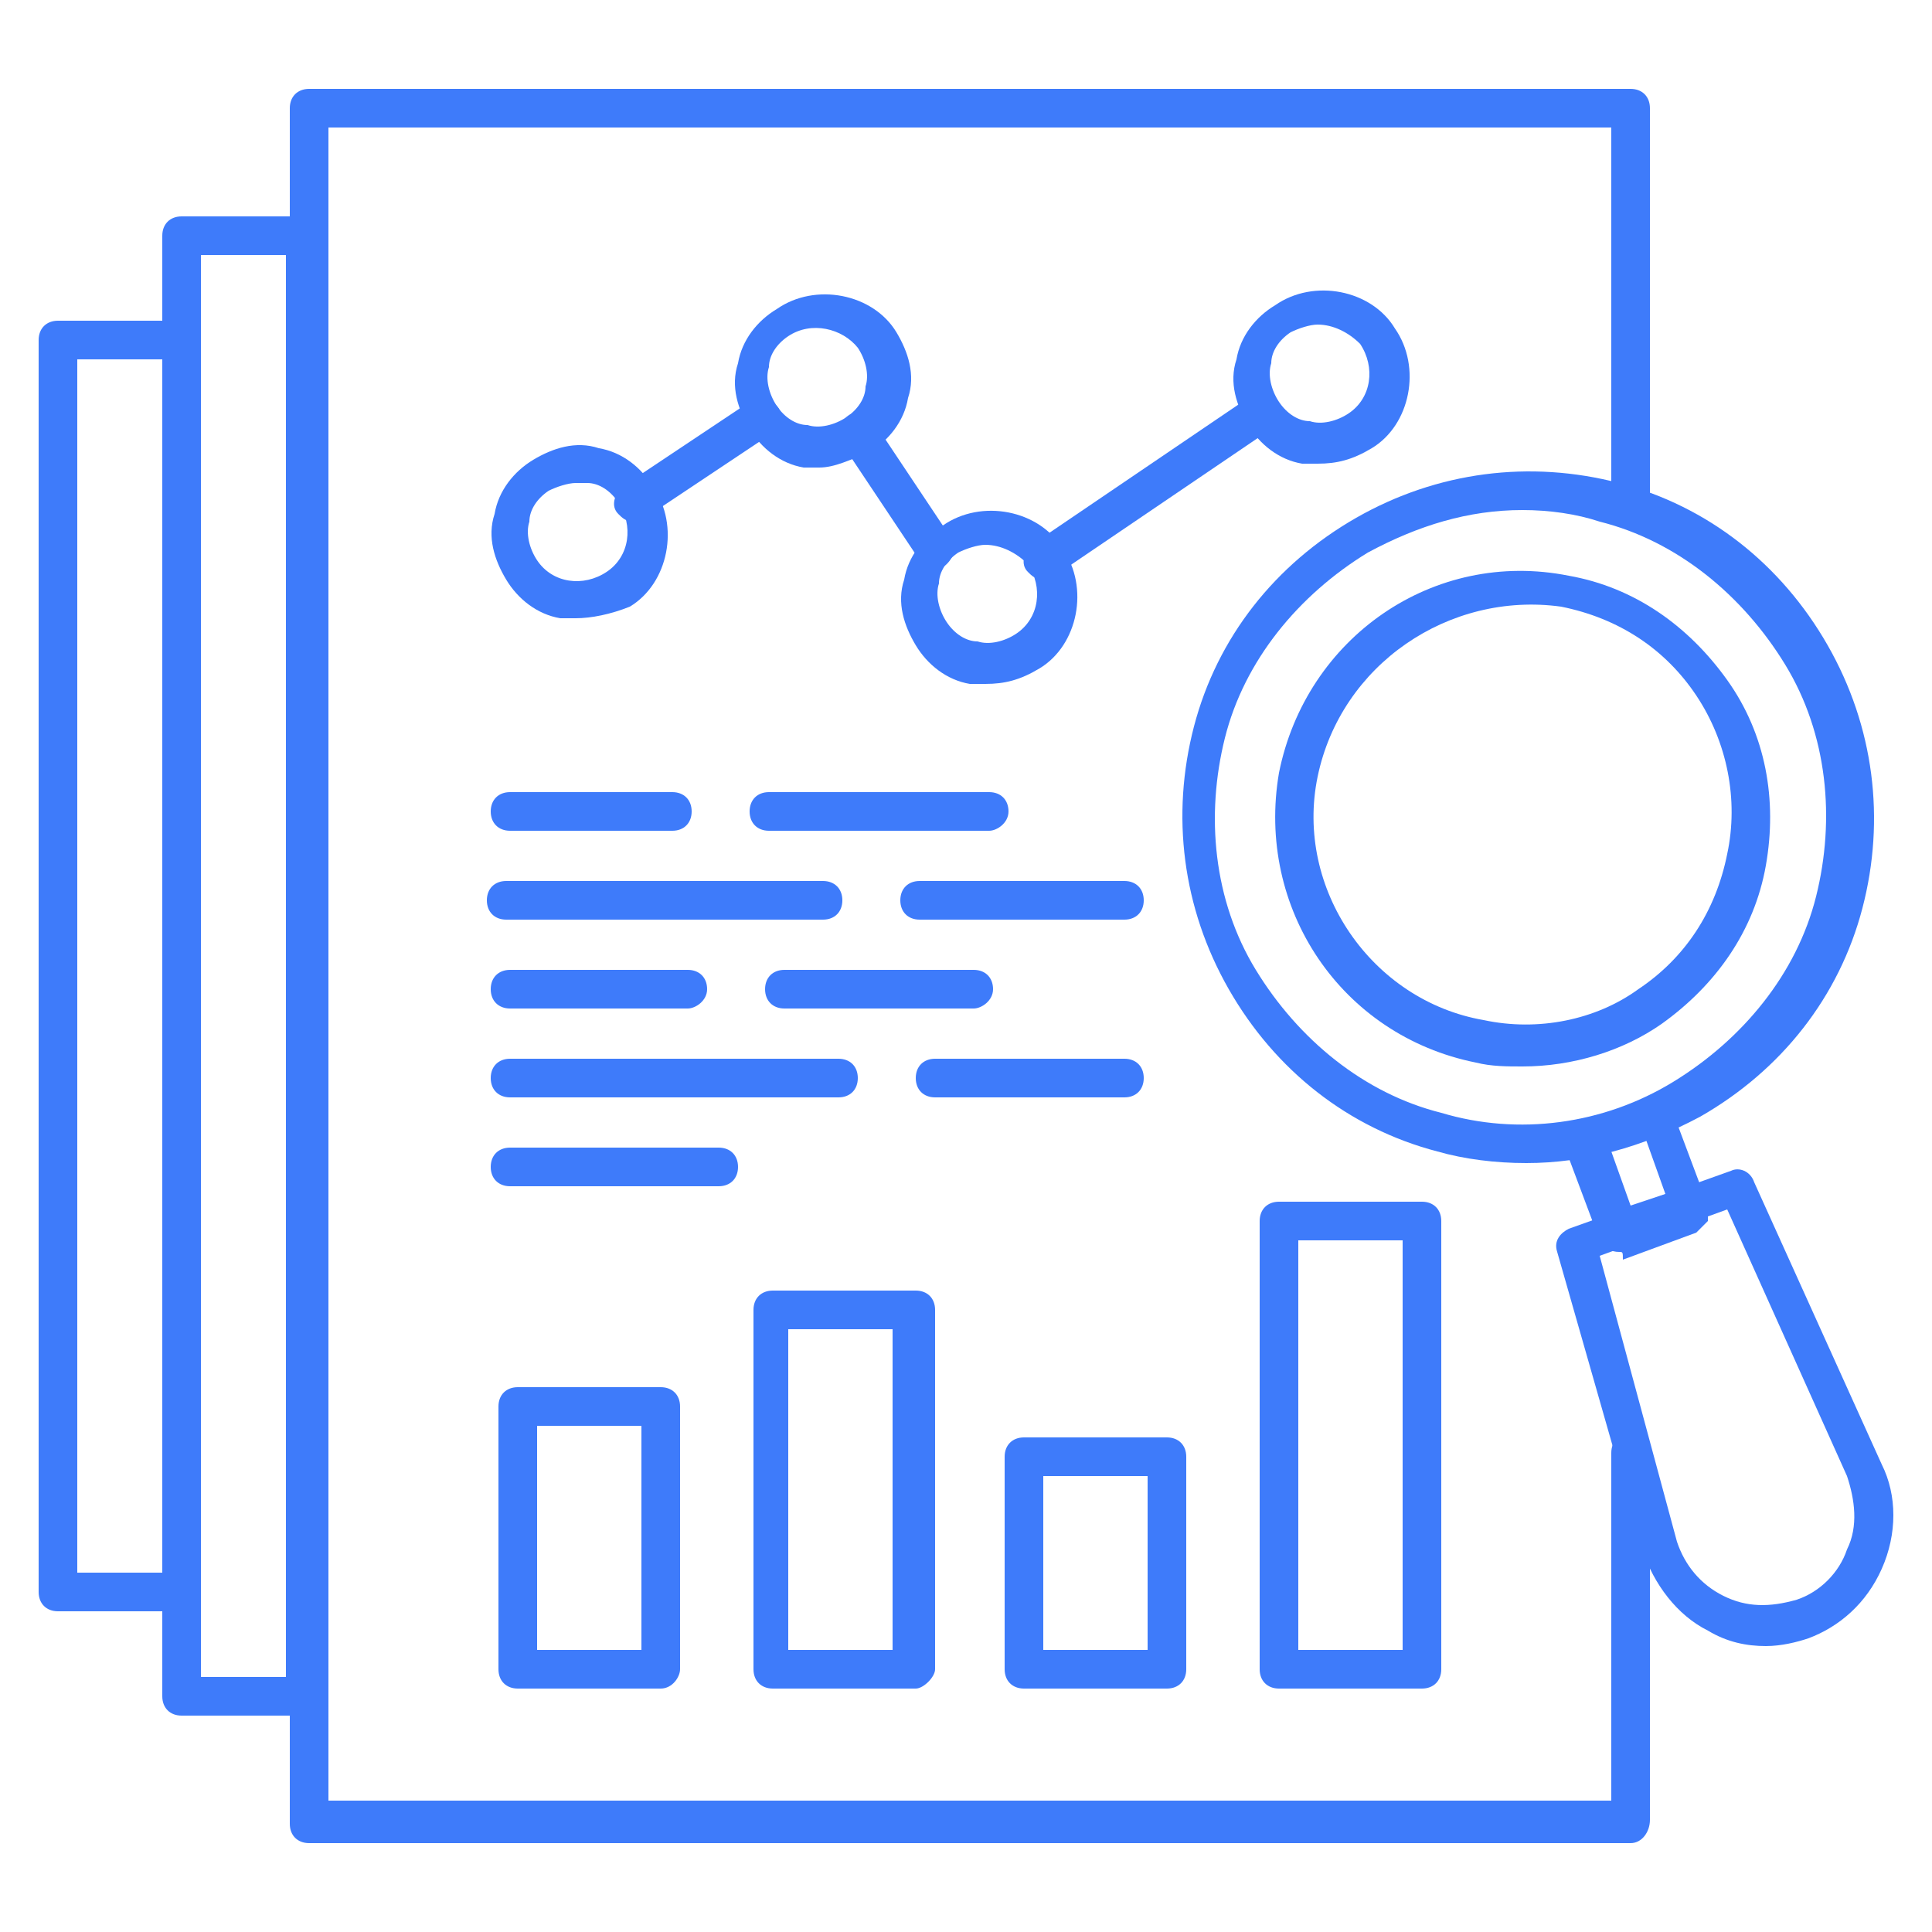
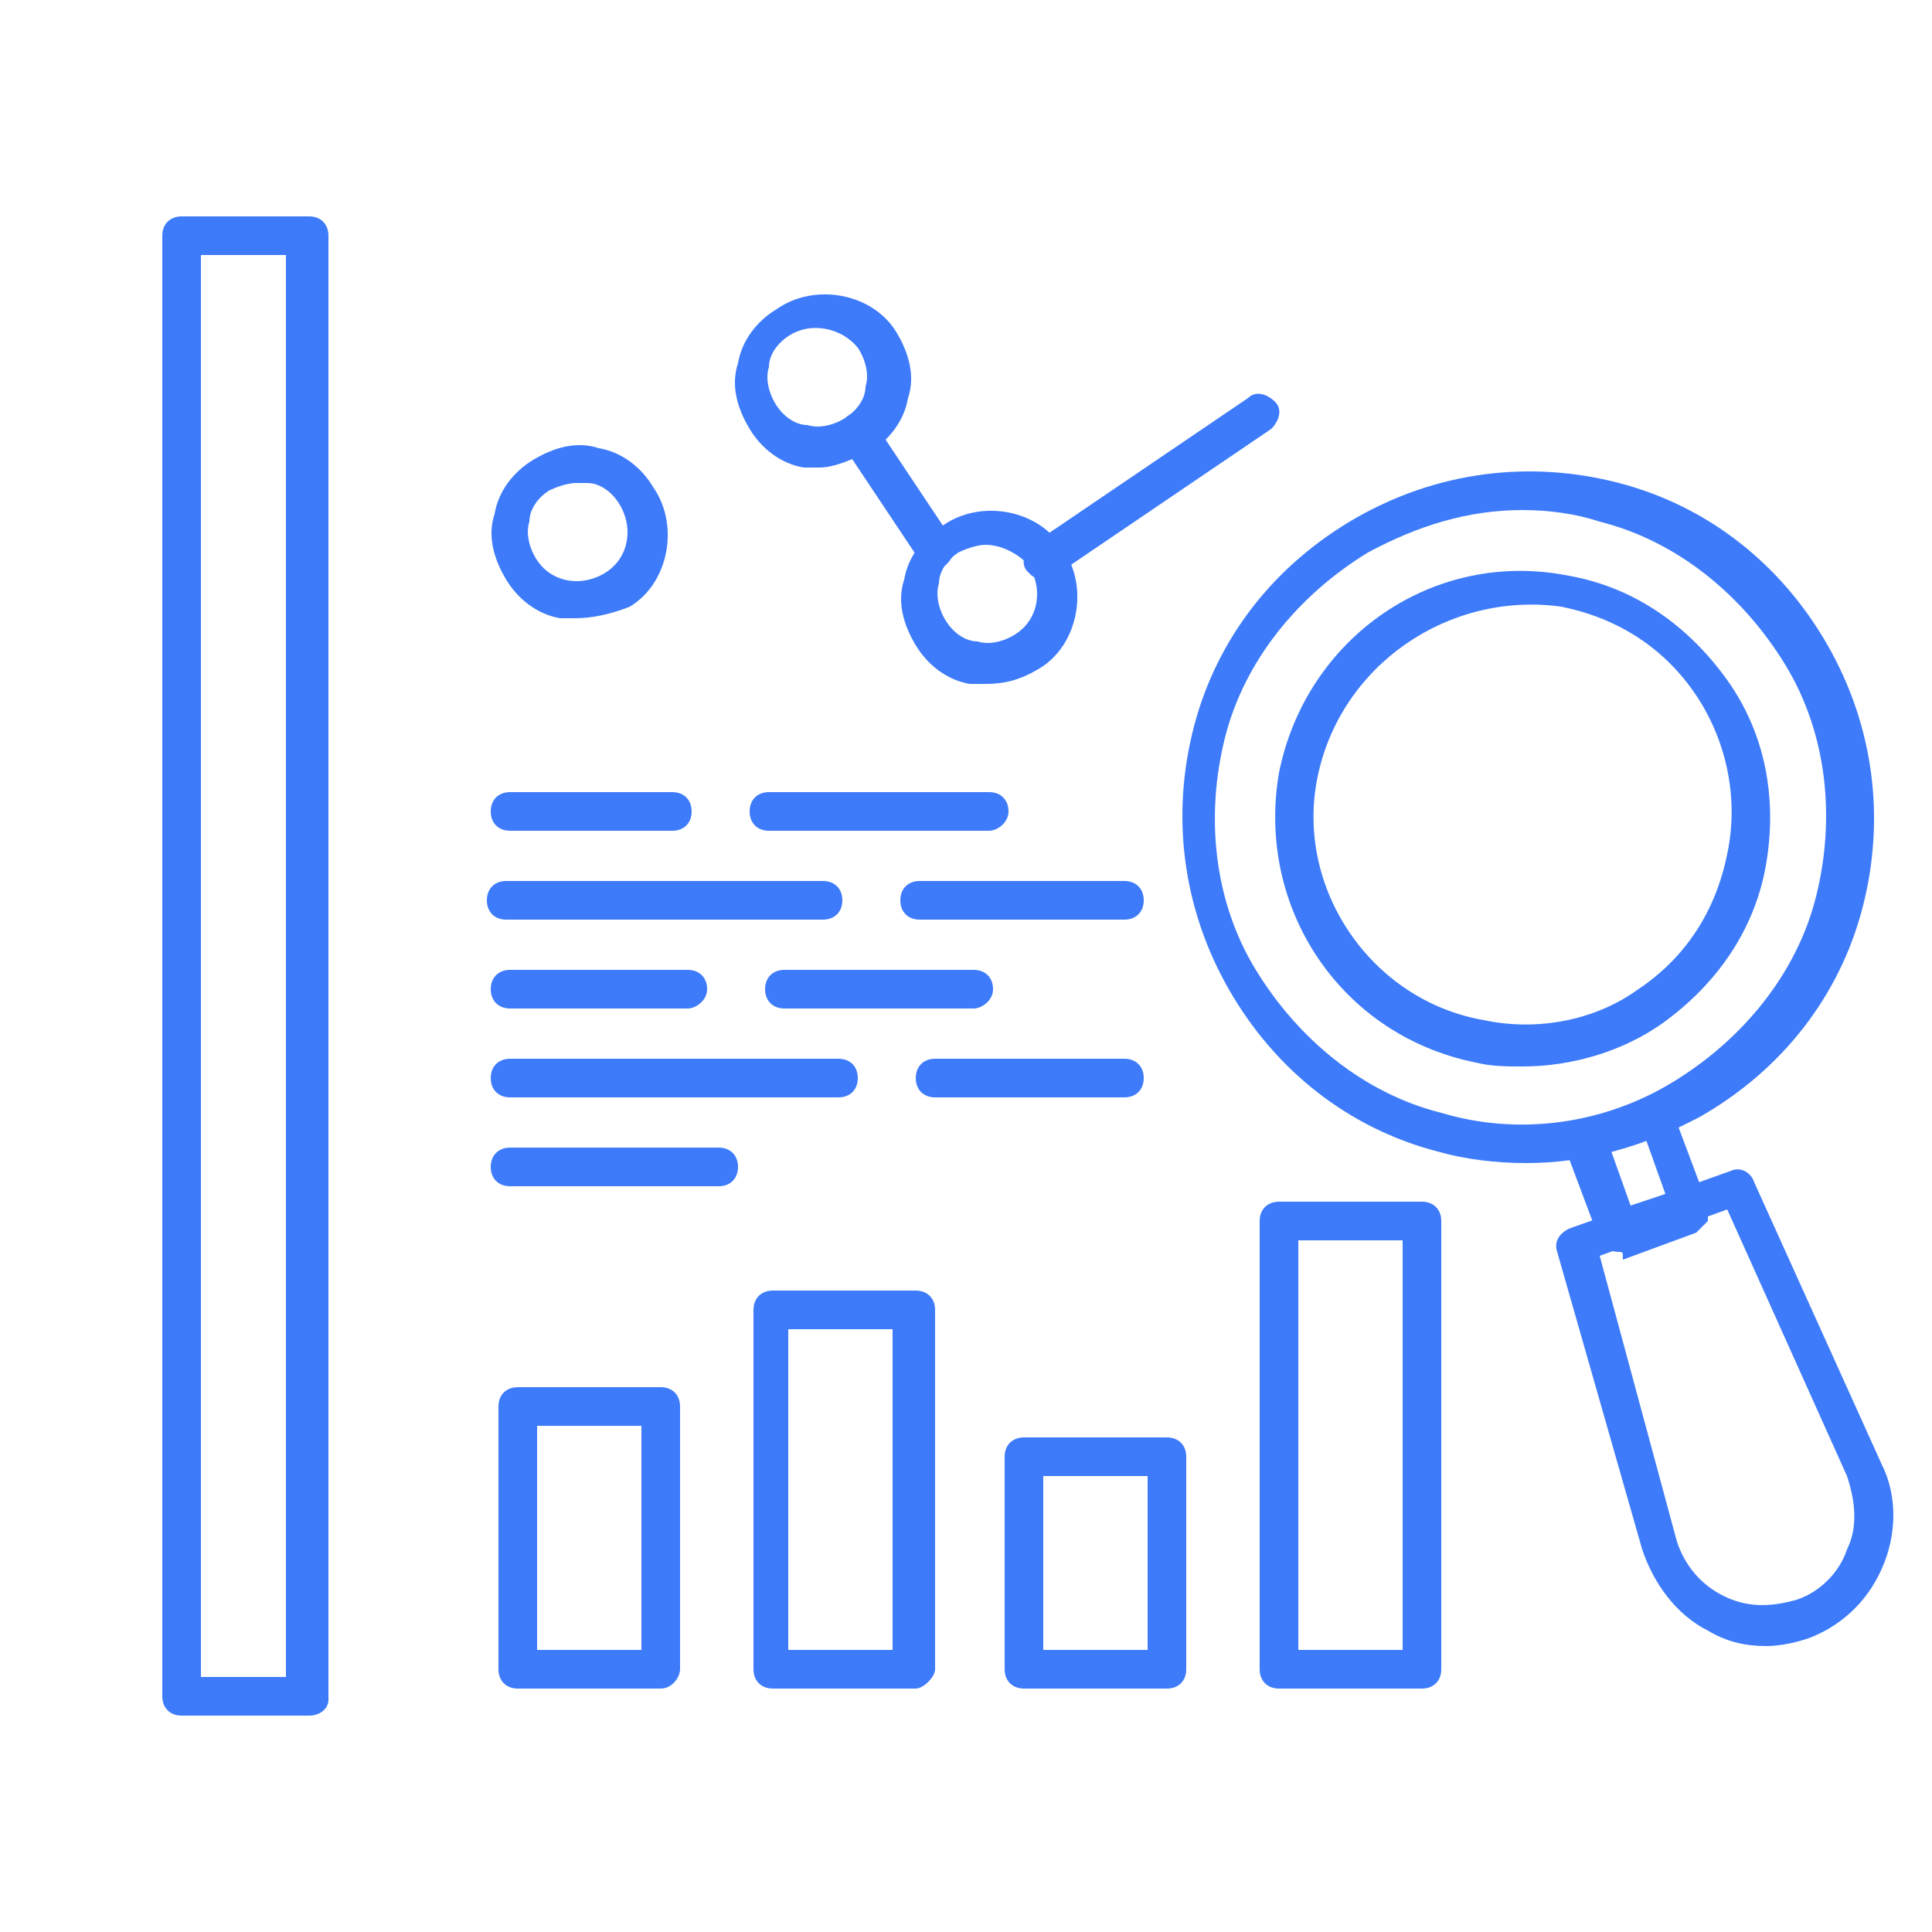
<svg xmlns="http://www.w3.org/2000/svg" width="65" height="65" viewBox="0 0 65 65" fill="none">
-   <path d="M54.86 62.01H10.4C10.01 62.01 9.75 61.75 9.75 61.36V3.64C9.75 3.25 10.01 2.99 10.4 2.99H54.86C55.25 2.99 55.51 3.25 55.51 3.64V16.64C55.51 17.03 55.25 17.29 54.86 17.29C54.47 17.29 54.21 17.03 54.21 16.64V4.29H11.05V60.58H54.21V48.88C54.21 48.49 54.47 48.23 54.86 48.23C55.25 48.23 55.51 48.49 55.51 48.88V61.23C55.51 61.62 55.25 62.01 54.86 62.01Z" fill="#3E7BFA" />
  <path d="M10.4 57.72H6.11C5.72 57.72 5.46 57.46 5.46 57.07V7.93C5.46 7.54 5.72 7.28 6.11 7.28H10.4C10.79 7.28 11.05 7.54 11.05 7.93V57.2C11.05 57.46 10.79 57.72 10.4 57.72ZM6.76 56.42H9.62V8.58H6.76V56.42Z" fill="#3E7BFA" />
-   <path d="M6.11 54.21H1.95C1.56 54.21 1.3 53.95 1.3 53.56V11.44C1.3 11.05 1.56 10.79 1.95 10.79H6.11C6.5 10.79 6.76 11.05 6.76 11.44V53.56C6.76 53.95 6.5 54.21 6.11 54.21ZM2.6 52.91H5.46V12.09H2.6V52.91Z" fill="#3E7BFA" />
  <path d="M22.23 56.81H17.42C17.03 56.81 16.77 56.55 16.77 56.16V47.32C16.77 46.93 17.03 46.67 17.42 46.67H22.23C22.62 46.67 22.88 46.93 22.88 47.32V56.16C22.88 56.42 22.62 56.81 22.23 56.81ZM18.07 55.51H21.58V47.97H18.07V55.51Z" fill="#3E7BFA" />
  <path d="M30.81 56.81H26C25.61 56.81 25.35 56.55 25.35 56.16V44.07C25.35 43.68 25.61 43.42 26 43.42H30.81C31.2 43.42 31.46 43.68 31.46 44.07V56.16C31.46 56.42 31.07 56.81 30.81 56.81ZM26.52 55.51H30.03V44.72H26.52V55.51Z" fill="#3E7BFA" />
  <path d="M39.26 56.81H34.45C34.06 56.81 33.8 56.55 33.8 56.16V49.01C33.8 48.62 34.06 48.36 34.45 48.36H39.26C39.65 48.36 39.91 48.62 39.91 49.01V56.16C39.91 56.55 39.65 56.81 39.26 56.81ZM35.1 55.51H38.61V49.66H35.1V55.51Z" fill="#3E7BFA" />
  <path d="M47.84 56.81H43.03C42.64 56.81 42.38 56.55 42.38 56.16V41.08C42.38 40.69 42.64 40.43 43.03 40.43H47.84C48.23 40.43 48.49 40.69 48.49 41.08V56.16C48.49 56.55 48.23 56.81 47.84 56.81ZM43.68 55.51H47.19V41.73H43.68V55.51Z" fill="#3E7BFA" />
  <path d="M35.1 19.5C34.84 19.5 34.71 19.37 34.58 19.24C34.32 18.98 34.45 18.59 34.71 18.33L41.99 13.39C42.25 13.13 42.64 13.26 42.9 13.52C43.16 13.78 43.03 14.17 42.77 14.43L35.49 19.37C35.36 19.5 35.23 19.5 35.1 19.5Z" fill="#3E7BFA" />
-   <path d="M21.32 17.55C21.06 17.55 20.93 17.42 20.8 17.29C20.54 17.03 20.67 16.64 20.93 16.38L25.22 13.52C25.48 13.26 25.87 13.39 26.13 13.65C26.39 13.91 26.26 14.3 26 14.56L21.71 17.42C21.58 17.55 21.45 17.55 21.32 17.55Z" fill="#3E7BFA" />
  <path d="M31.46 19.11C31.2 19.11 31.07 18.98 30.94 18.85L28.34 14.95C28.08 14.69 28.21 14.3 28.47 14.04C28.73 13.78 29.12 13.91 29.38 14.17L31.98 18.07C32.24 18.33 32.11 18.72 31.85 18.98C31.72 19.11 31.59 19.11 31.46 19.11Z" fill="#3E7BFA" />
  <path d="M27.56 15.73C27.43 15.73 27.17 15.73 27.04 15.73C26.26 15.6 25.61 15.08 25.22 14.43C24.83 13.78 24.57 13 24.83 12.22C24.96 11.44 25.48 10.79 26.13 10.4C27.43 9.49 29.38 9.88 30.16 11.18C30.55 11.83 30.81 12.61 30.55 13.39C30.42 14.17 29.9 14.82 29.25 15.21C28.6 15.47 28.08 15.73 27.56 15.73ZM26.52 11.31C26.13 11.57 25.87 11.96 25.87 12.35C25.74 12.74 25.87 13.26 26.13 13.65C26.39 14.04 26.78 14.3 27.17 14.3C27.56 14.43 28.08 14.3 28.47 14.04C28.86 13.78 29.12 13.39 29.12 13C29.25 12.61 29.12 12.09 28.86 11.7C28.34 11.05 27.3 10.79 26.52 11.31Z" fill="#3E7BFA" />
  <path d="M33.15 23.01C33.02 23.01 32.76 23.01 32.63 23.01C31.85 22.88 31.2 22.36 30.81 21.71C30.42 21.06 30.16 20.28 30.42 19.5C30.55 18.72 31.07 18.07 31.72 17.68C33.02 16.77 34.97 17.16 35.75 18.46C36.66 19.76 36.27 21.71 34.97 22.49C34.32 22.88 33.8 23.01 33.15 23.01ZM33.15 18.33C32.89 18.33 32.5 18.46 32.24 18.59C31.85 18.85 31.59 19.24 31.59 19.63C31.46 20.02 31.59 20.54 31.85 20.93C32.11 21.32 32.5 21.58 32.89 21.58C33.28 21.71 33.8 21.58 34.19 21.32C34.97 20.8 35.1 19.76 34.58 18.98C34.19 18.59 33.67 18.33 33.15 18.33Z" fill="#3E7BFA" />
-   <path d="M44.33 15.6C44.2 15.6 43.94 15.6 43.81 15.6C43.03 15.47 42.38 14.95 41.99 14.3C41.6 13.65 41.34 12.87 41.6 12.09C41.73 11.31 42.25 10.66 42.9 10.27C44.2 9.36 46.15 9.75 46.93 11.05C47.84 12.35 47.45 14.3 46.15 15.08C45.5 15.47 44.98 15.6 44.33 15.6ZM44.33 10.92C44.07 10.92 43.68 11.05 43.42 11.18C43.03 11.44 42.77 11.83 42.77 12.22C42.64 12.61 42.77 13.13 43.03 13.52C43.29 13.91 43.68 14.17 44.07 14.17C44.46 14.3 44.98 14.17 45.37 13.91C46.15 13.39 46.28 12.35 45.76 11.57C45.37 11.18 44.85 10.92 44.33 10.92Z" fill="#3E7BFA" />
  <path d="M19.37 20.8C19.24 20.8 18.98 20.8 18.85 20.8C18.07 20.67 17.42 20.15 17.03 19.5C16.64 18.85 16.38 18.07 16.64 17.29C16.77 16.51 17.29 15.86 17.94 15.47C18.59 15.08 19.37 14.82 20.15 15.08C20.93 15.21 21.58 15.73 21.97 16.38C22.88 17.68 22.49 19.63 21.19 20.41C20.54 20.67 19.89 20.8 19.37 20.8ZM19.37 16.25C19.11 16.25 18.72 16.38 18.46 16.51C18.07 16.77 17.81 17.16 17.81 17.55C17.68 17.94 17.81 18.46 18.07 18.85C18.59 19.63 19.63 19.76 20.41 19.24C21.19 18.72 21.32 17.68 20.8 16.9C20.54 16.51 20.15 16.25 19.76 16.25C19.5 16.25 19.5 16.25 19.37 16.25Z" fill="#3E7BFA" />
  <path d="M33.28 27.95H25.87C25.48 27.95 25.22 27.69 25.22 27.3C25.22 26.91 25.48 26.65 25.87 26.65H33.28C33.67 26.65 33.93 26.91 33.93 27.3C33.93 27.69 33.54 27.95 33.28 27.95Z" fill="#3E7BFA" />
  <path d="M22.62 27.95H17.16C16.77 27.95 16.51 27.69 16.51 27.3C16.51 26.91 16.77 26.65 17.16 26.65H22.62C23.01 26.65 23.27 26.91 23.27 27.3C23.27 27.69 23.01 27.95 22.62 27.95Z" fill="#3E7BFA" />
  <path d="M37.83 30.94H30.94C30.55 30.94 30.29 30.68 30.29 30.29C30.29 29.9 30.55 29.64 30.94 29.64H37.83C38.22 29.64 38.48 29.9 38.48 30.29C38.48 30.68 38.22 30.94 37.83 30.94Z" fill="#3E7BFA" />
  <path d="M27.69 30.94H17.03C16.64 30.94 16.38 30.68 16.38 30.29C16.38 29.9 16.64 29.64 17.03 29.64H27.69C28.08 29.64 28.34 29.9 28.34 30.29C28.34 30.68 28.08 30.94 27.69 30.94Z" fill="#3E7BFA" />
  <path d="M32.76 33.93H26.39C26 33.93 25.74 33.67 25.74 33.28C25.74 32.89 26 32.63 26.39 32.63H32.76C33.15 32.63 33.41 32.89 33.41 33.28C33.41 33.67 33.02 33.93 32.76 33.93Z" fill="#3E7BFA" />
  <path d="M23.14 33.93H17.16C16.77 33.93 16.51 33.67 16.51 33.28C16.51 32.89 16.77 32.63 17.16 32.63H23.14C23.53 32.63 23.79 32.89 23.79 33.28C23.79 33.67 23.4 33.93 23.14 33.93Z" fill="#3E7BFA" />
  <path d="M37.83 36.92H31.46C31.07 36.92 30.81 36.66 30.81 36.27C30.81 35.88 31.07 35.62 31.46 35.62H37.83C38.22 35.62 38.48 35.88 38.48 36.27C38.48 36.66 38.22 36.92 37.83 36.92Z" fill="#3E7BFA" />
  <path d="M28.21 36.92H17.16C16.77 36.92 16.51 36.66 16.51 36.27C16.51 35.88 16.77 35.62 17.16 35.62H28.21C28.6 35.62 28.86 35.88 28.86 36.27C28.86 36.66 28.6 36.92 28.21 36.92Z" fill="#3E7BFA" />
  <path d="M24.18 39.91H17.16C16.77 39.91 16.51 39.65 16.51 39.26C16.51 38.87 16.77 38.61 17.16 38.61H24.18C24.57 38.61 24.83 38.87 24.83 39.26C24.83 39.65 24.57 39.91 24.18 39.91Z" fill="#3E7BFA" />
  <path d="M54.47 42.12C54.21 42.12 53.95 41.99 53.82 41.73L52.65 38.61C52.52 38.48 52.65 38.22 52.65 38.09C52.78 37.96 52.91 37.83 53.04 37.83C53.82 37.7 54.6 37.44 55.38 37.05C55.51 36.92 55.77 36.92 55.9 37.05C56.03 37.18 56.16 37.31 56.29 37.44L57.46 40.56V41.08C57.33 41.21 57.2 41.34 57.07 41.47L54.6 42.38C54.6 42.12 54.6 42.12 54.47 42.12ZM54.21 38.74L54.86 40.56L56.03 40.17L55.38 38.35C54.99 38.48 54.6 38.61 54.21 38.74Z" fill="#3E7BFA" />
  <path d="M59.41 55.38C58.76 55.38 58.11 55.25 57.46 54.86C56.42 54.34 55.64 53.3 55.25 52.13L52.39 42.12C52.26 41.73 52.52 41.47 52.78 41.34L58.24 39.39C58.5 39.26 58.89 39.39 59.02 39.78L63.31 49.27C63.83 50.31 63.83 51.61 63.31 52.78C62.79 53.95 61.88 54.73 60.84 55.12C60.45 55.25 59.93 55.38 59.41 55.38ZM56.42 51.87C56.68 52.65 57.2 53.3 57.98 53.69C58.76 54.08 59.54 54.08 60.45 53.82C61.23 53.56 61.88 52.91 62.14 52.13C62.53 51.35 62.4 50.44 62.14 49.66L58.11 40.69L53.82 42.25L56.42 51.87Z" fill="#3E7BFA" />
  <path d="M51.35 39.13C50.31 39.13 49.27 39 48.36 38.74C45.37 37.96 42.9 36.01 41.34 33.28C39.78 30.55 39.39 27.43 40.17 24.44C40.95 21.45 42.9 18.98 45.63 17.42C48.36 15.86 51.48 15.47 54.47 16.25C57.46 17.03 59.93 18.98 61.49 21.71C63.05 24.44 63.44 27.56 62.66 30.55C61.88 33.54 59.93 36.01 57.2 37.57C55.25 38.61 53.3 39.13 51.35 39.13ZM51.22 17.16C49.4 17.16 47.71 17.68 46.02 18.59C43.68 20.02 41.86 22.23 41.21 24.83C40.56 27.43 40.82 30.29 42.25 32.63C43.68 34.97 45.89 36.79 48.49 37.44C51.09 38.22 53.95 37.83 56.29 36.4C58.63 34.97 60.45 32.76 61.1 30.16C61.75 27.56 61.49 24.7 60.06 22.36C58.63 20.02 56.42 18.2 53.82 17.55C53.04 17.29 52.13 17.16 51.22 17.16Z" fill="#3E7BFA" />
  <path d="M51.22 35.88C50.7 35.88 50.18 35.88 49.66 35.75C45.11 34.84 42.25 30.55 43.03 26C43.94 21.45 48.23 18.46 52.78 19.37C54.99 19.76 56.81 21.06 58.11 22.88C59.41 24.7 59.8 26.91 59.41 29.12C59.02 31.33 57.72 33.15 55.9 34.45C54.6 35.36 52.91 35.88 51.22 35.88ZM44.33 26.13C43.55 29.9 46.15 33.67 49.92 34.32C51.74 34.71 53.69 34.32 55.12 33.28C56.68 32.24 57.72 30.68 58.11 28.73C58.5 26.91 58.11 24.96 57.07 23.4C56.03 21.84 54.47 20.8 52.52 20.41C48.75 19.89 45.11 22.36 44.33 26.13Z" fill="#3E7BFA" />
</svg>